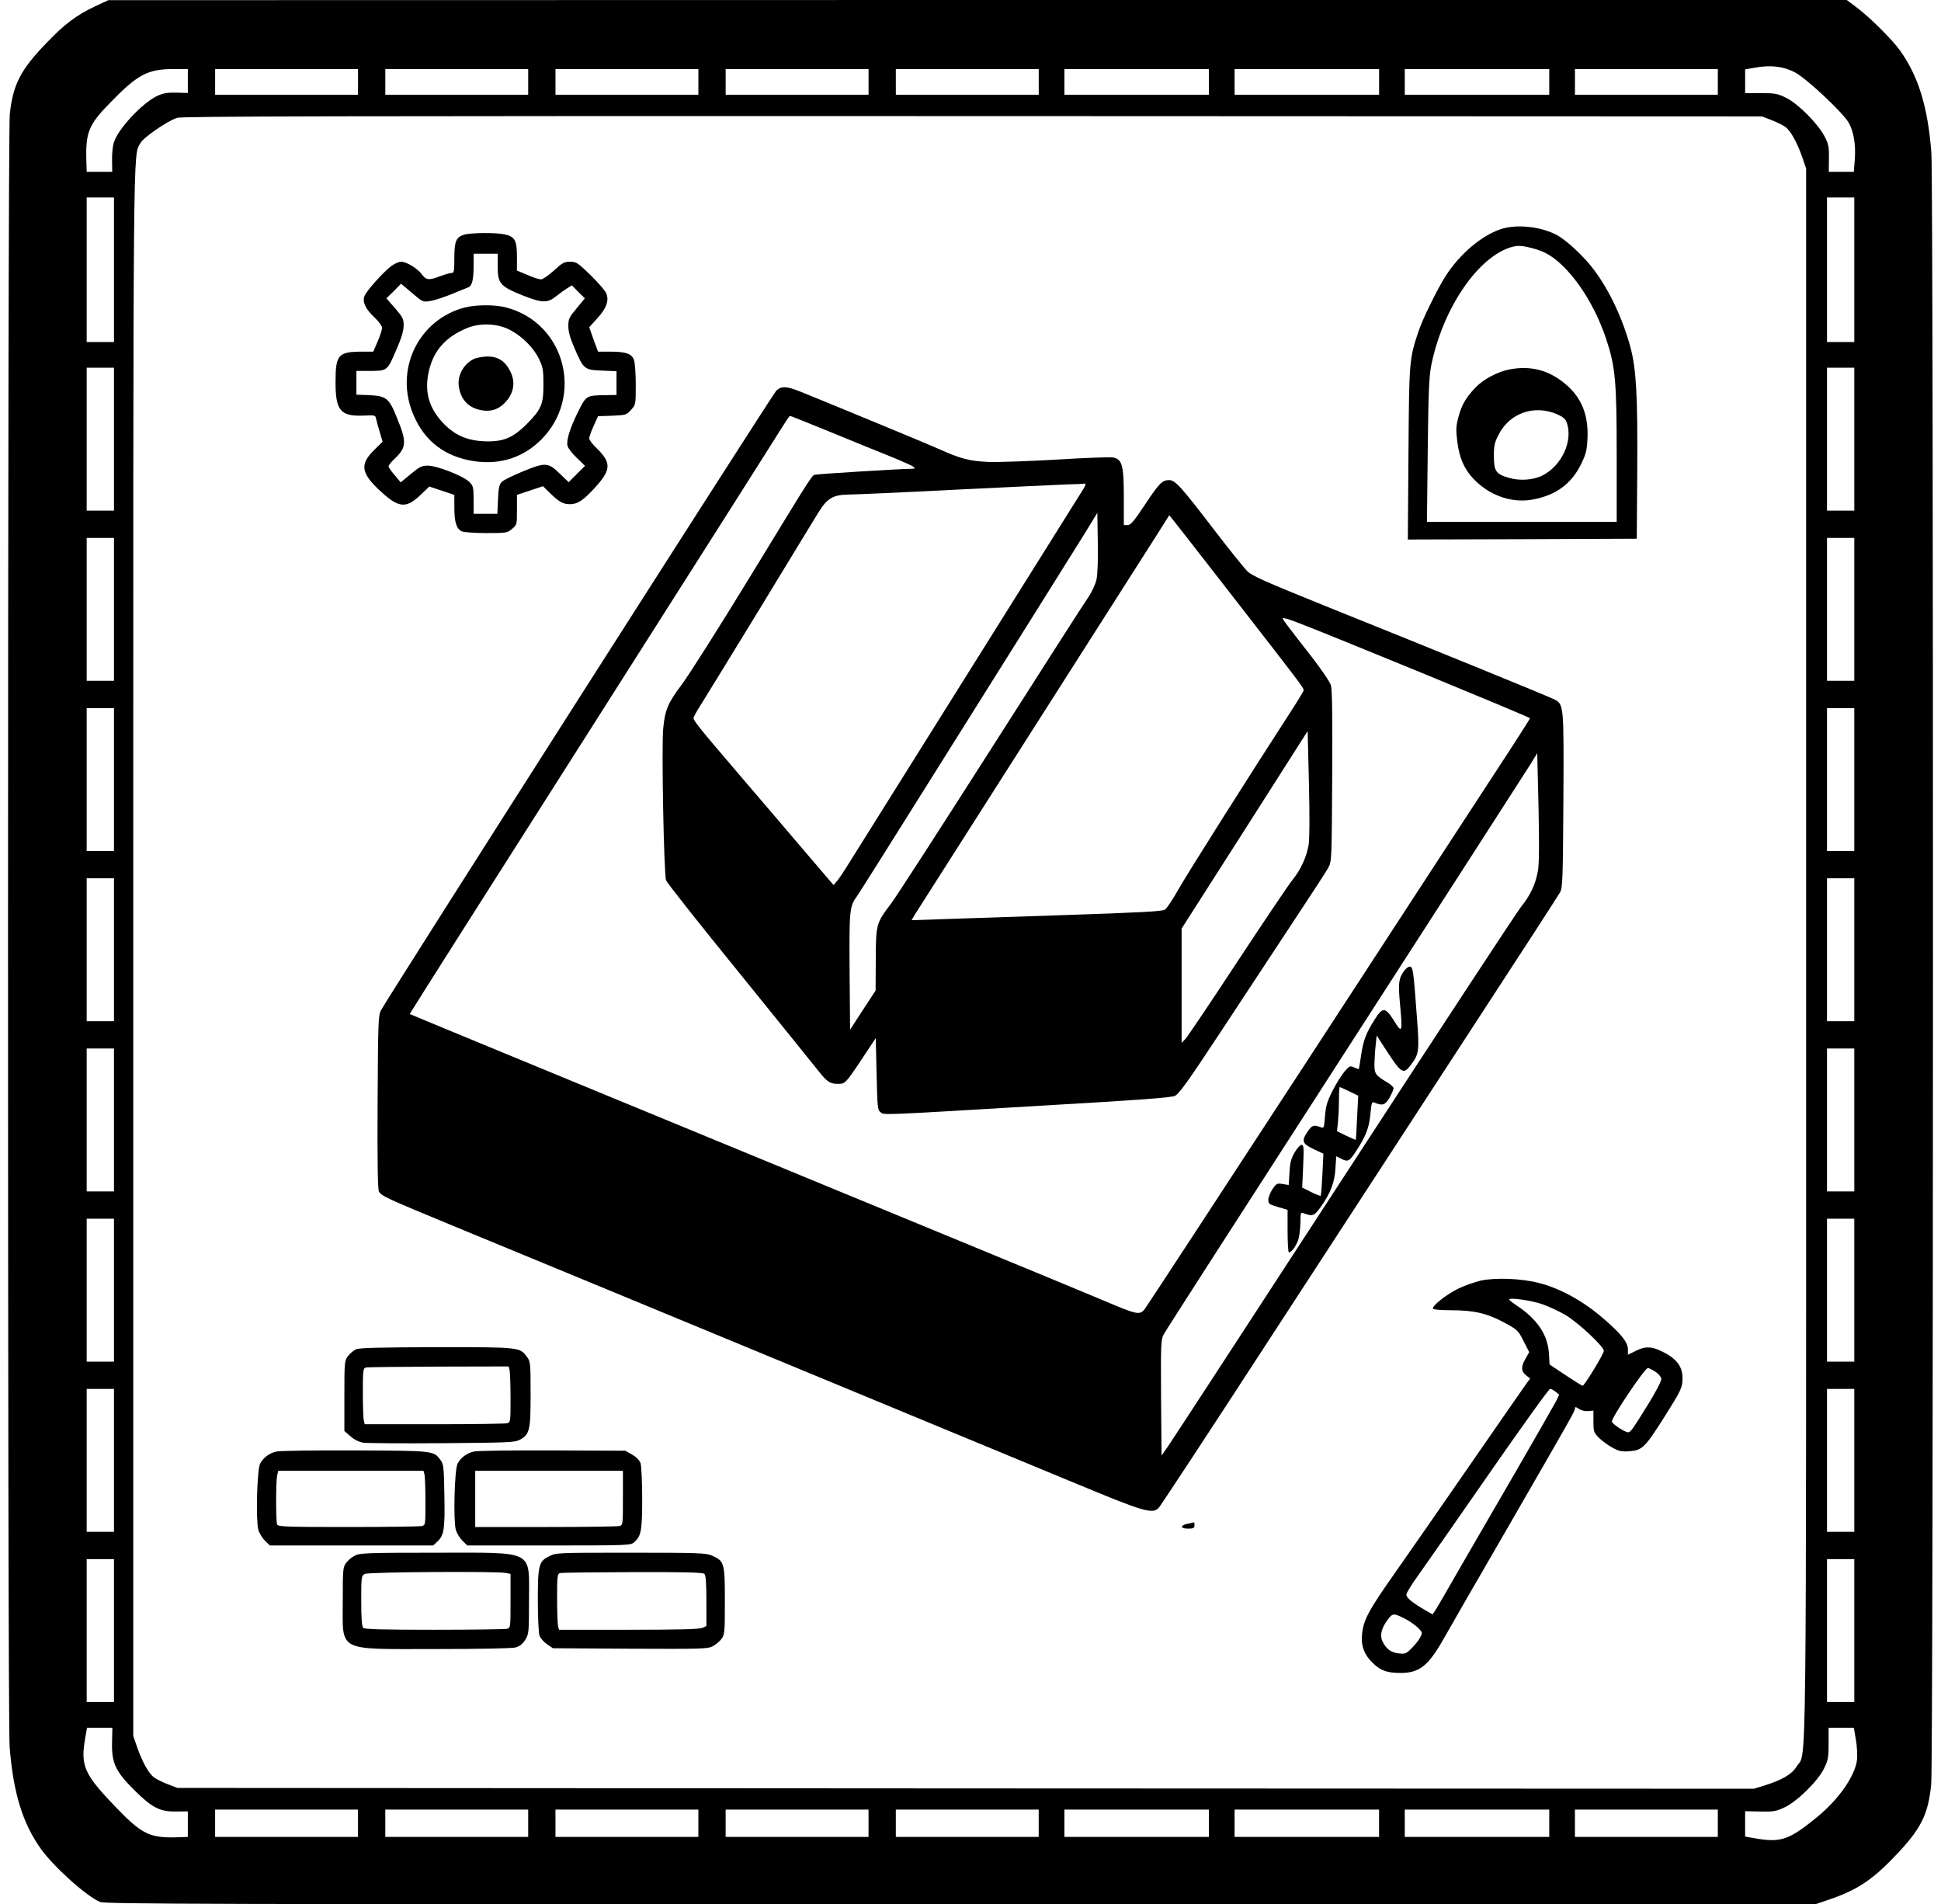
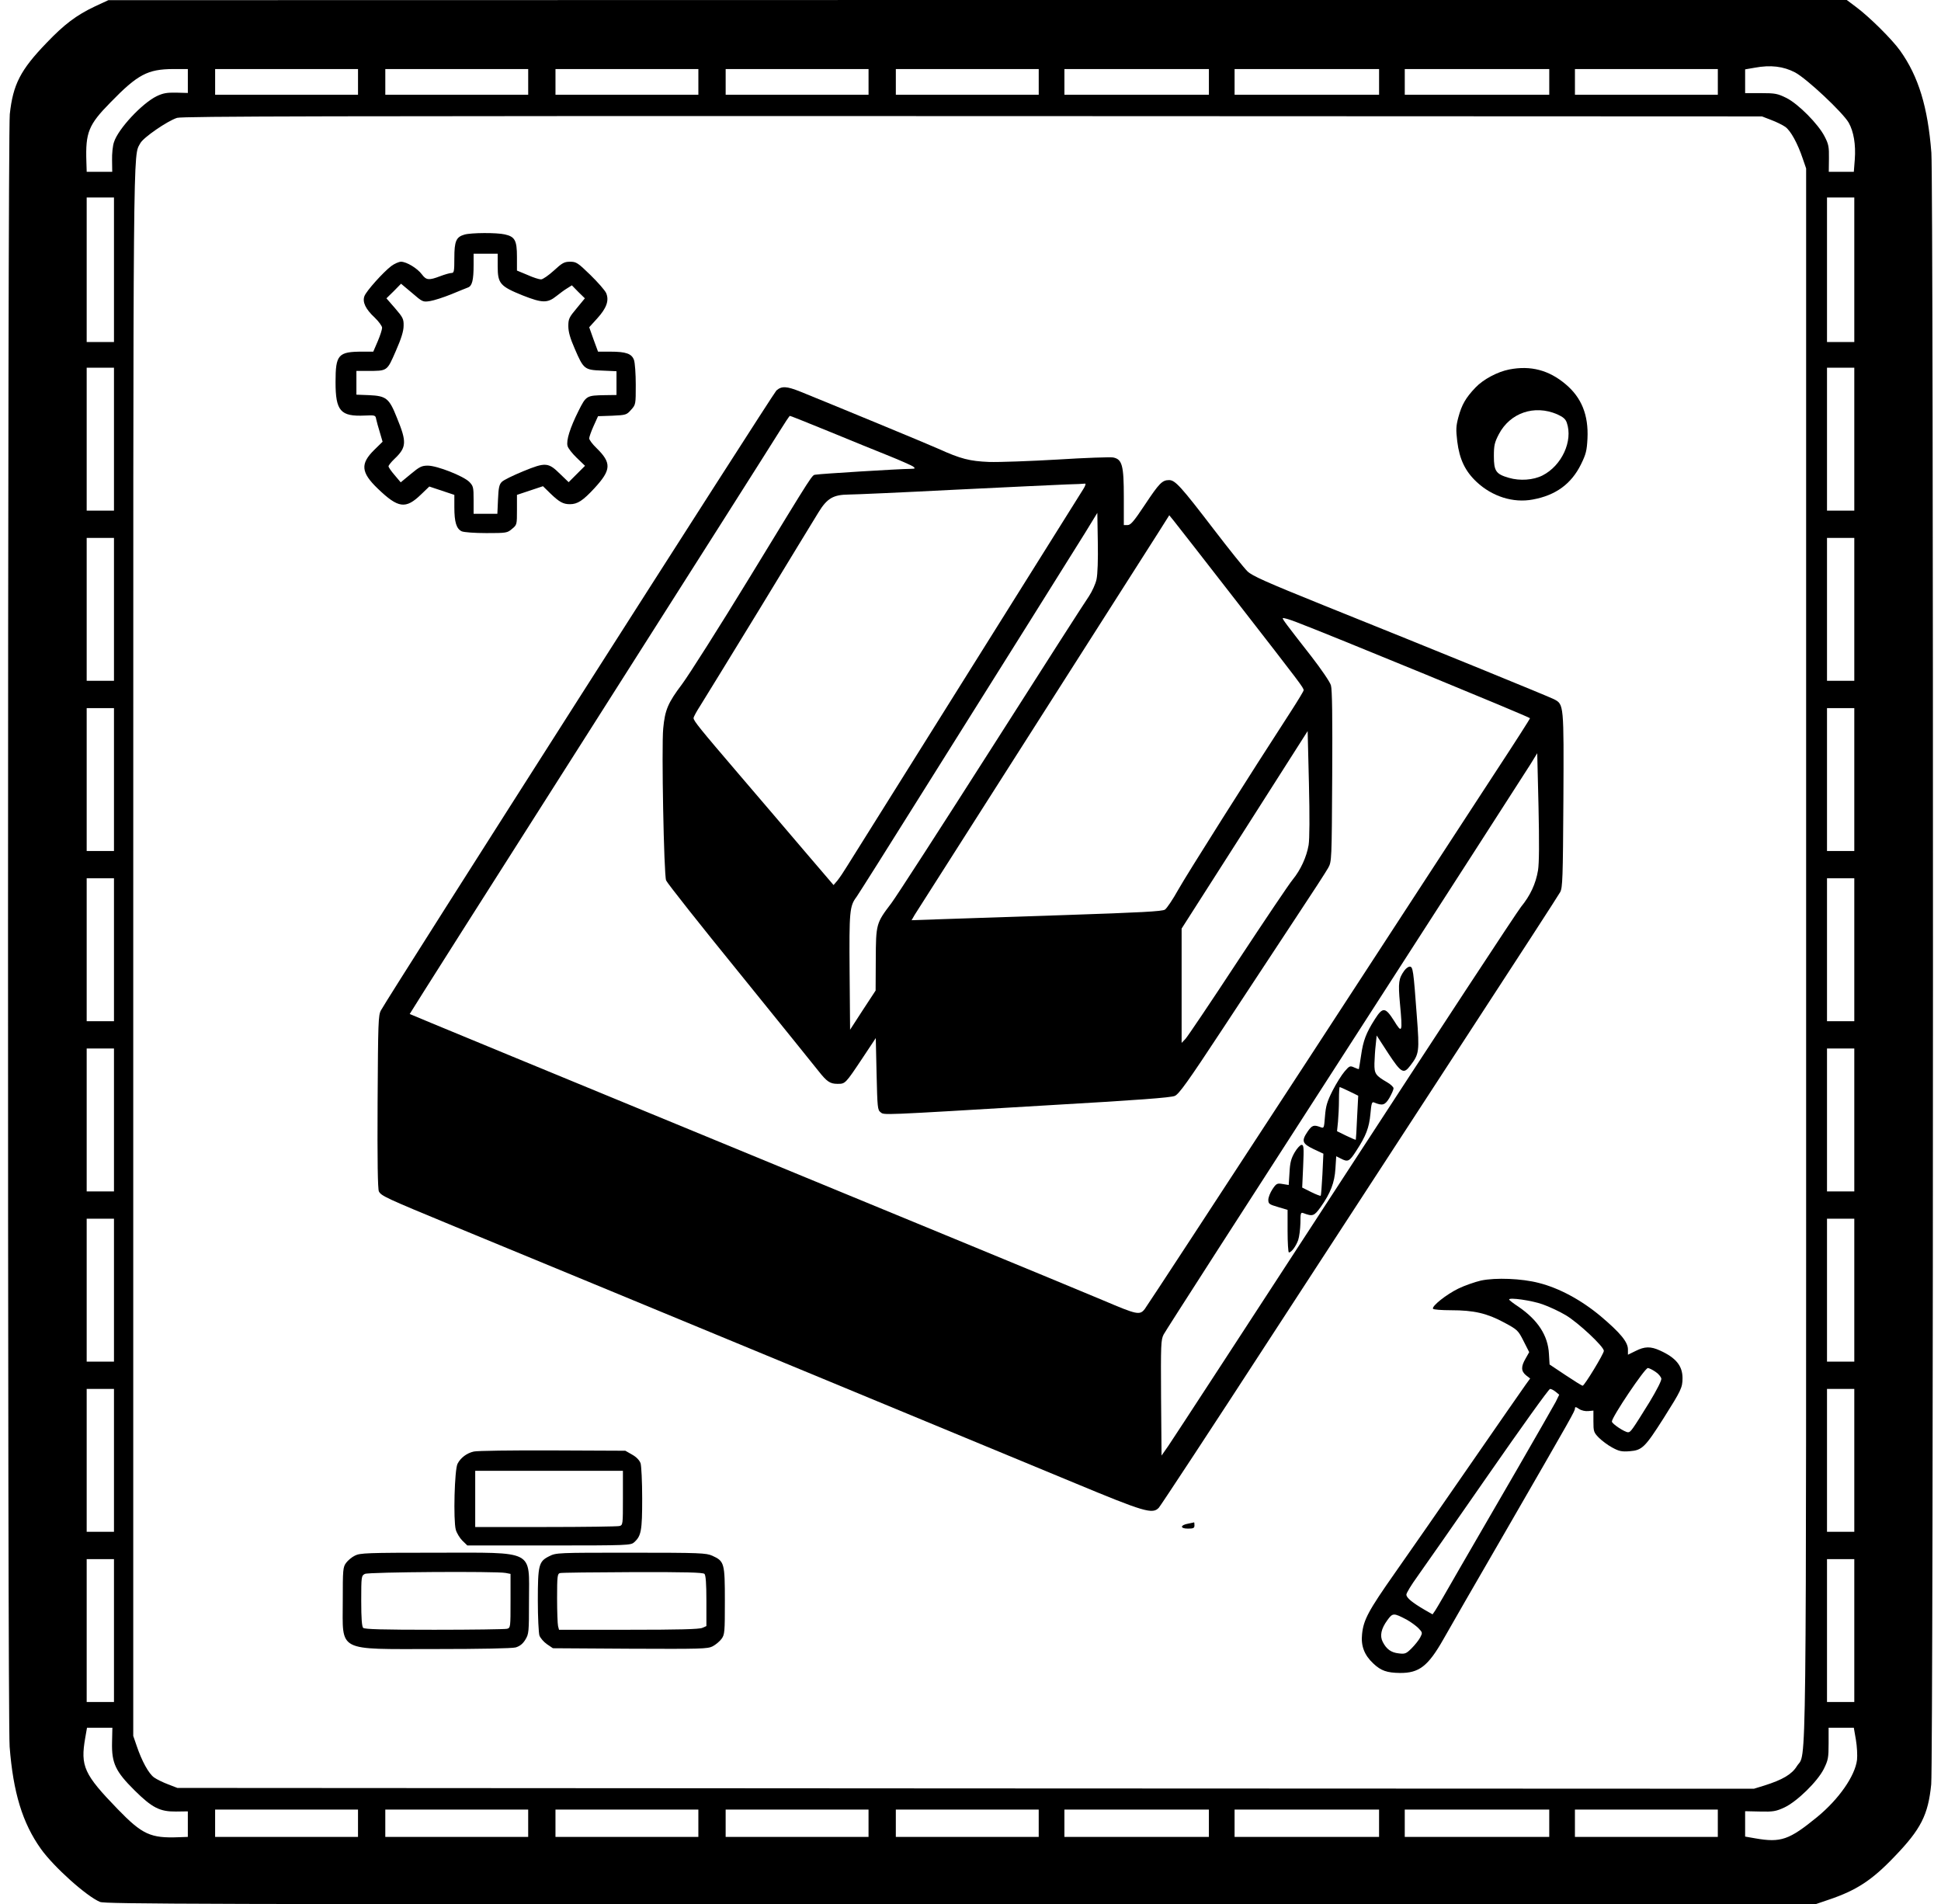
<svg xmlns="http://www.w3.org/2000/svg" version="1.0" width="1209" height="1186" viewBox="0 0 1209 1186" preserveAspectRatio="xMidYMid meet">
  <g transform="translate(0,1186) scale(0.1,-0.1)" fill="#000000" stroke="none">
    <path d="M591 11820 c-116 -55 -191 -112 -301 -227 -163 -169 -209 -259 -229 -444 -14 -129 -15 -9981 -1 -10167 22 -285 80 -476 195 -637 80 -112 284 -295 368 -330 32 -13 597 -15 5360 -15 l5323 0 85 29 c172 58 269 121 409 268 165 171 210 260 229 450 14 138 15 9977 1 10162 -22 284 -80 475 -195 636 -49 69 -193 212 -276 273 l-56 42 -5414 0 -5414 -1 -84 -39z m10590 -411 c73 -39 296 -248 334 -313 31 -55 45 -136 38 -229 l-6 -77 -78 0 -78 0 1 83 c1 72 -2 89 -27 137 -39 77 -164 203 -238 240 -55 27 -69 30 -159 30 l-98 0 0 74 0 74 58 10 c101 19 180 9 253 -29z m-10011 -53 l0 -75 -72 2 c-59 1 -82 -3 -122 -22 -92 -45 -240 -204 -266 -286 -8 -22 -13 -73 -12 -112 l1 -73 -79 0 -80 0 -2 63 c-6 182 13 230 150 369 170 175 232 207 390 208 l92 0 0 -74z m1060 -6 l0 -80 -445 0 -445 0 0 80 0 80 445 0 445 0 0 -80z m1060 0 l0 -80 -445 0 -445 0 0 80 0 80 445 0 445 0 0 -80z m1060 0 l0 -80 -445 0 -445 0 0 80 0 80 445 0 445 0 0 -80z m1060 0 l0 -80 -445 0 -445 0 0 80 0 80 445 0 445 0 0 -80z m1060 0 l0 -80 -445 0 -445 0 0 80 0 80 445 0 445 0 0 -80z m1060 0 l0 -80 -450 0 -450 0 0 80 0 80 450 0 450 0 0 -80z m1060 0 l0 -80 -450 0 -450 0 0 80 0 80 450 0 450 0 0 -80z m1060 0 l0 -80 -450 0 -450 0 0 80 0 80 450 0 450 0 0 -80z m1050 0 l0 -80 -445 0 -445 0 0 80 0 80 445 0 445 0 0 -80z m332 -237 c32 -12 71 -31 88 -43 34 -24 77 -103 109 -198 l21 -61 0 -4883 c0 -5346 4 -4968 -58 -5068 -31 -50 -88 -84 -202 -120 l-65 -20 -4910 2 -4910 3 -57 22 c-32 12 -71 31 -88 43 -34 24 -77 103 -109 198 l-21 61 0 4878 c0 5178 -2 4953 44 5041 18 35 169 139 229 158 35 10 910 12 4957 11 l4915 -2 57 -22z m-10322 -933 l0 -450 -85 0 -85 0 0 450 0 450 85 0 85 0 0 -450z m10840 0 l0 -450 -85 0 -85 0 0 450 0 450 85 0 85 0 0 -450z m-10840 -1055 l0 -445 -85 0 -85 0 0 445 0 445 85 0 85 0 0 -445z m10840 0 l0 -445 -85 0 -85 0 0 445 0 445 85 0 85 0 0 -445z m-10840 -1060 l0 -445 -85 0 -85 0 0 445 0 445 85 0 85 0 0 -445z m10840 0 l0 -445 -85 0 -85 0 0 445 0 445 85 0 85 0 0 -445z m-10840 -1060 l0 -445 -85 0 -85 0 0 445 0 445 85 0 85 0 0 -445z m10840 0 l0 -445 -85 0 -85 0 0 445 0 445 85 0 85 0 0 -445z m-10840 -1060 l0 -445 -85 0 -85 0 0 445 0 445 85 0 85 0 0 -445z m10840 0 l0 -445 -85 0 -85 0 0 445 0 445 85 0 85 0 0 -445z m-10840 -1060 l0 -445 -85 0 -85 0 0 445 0 445 85 0 85 0 0 -445z m10840 0 l0 -445 -85 0 -85 0 0 445 0 445 85 0 85 0 0 -445z m-10840 -1060 l0 -445 -85 0 -85 0 0 445 0 445 85 0 85 0 0 -445z m10840 0 l0 -445 -85 0 -85 0 0 445 0 445 85 0 85 0 0 -445z m-10840 -1060 l0 -445 -85 0 -85 0 0 445 0 445 85 0 85 0 0 -445z m10840 0 l0 -445 -85 0 -85 0 0 445 0 445 85 0 85 0 0 -445z m-10840 -1060 l0 -445 -85 0 -85 0 0 445 0 445 85 0 85 0 0 -445z m10840 0 l0 -445 -85 0 -85 0 0 445 0 445 85 0 85 0 0 -445z m-10852 -697 c-3 -129 22 -181 140 -298 110 -109 158 -133 258 -132 l74 1 0 -80 0 -79 -57 -2 c-175 -7 -227 17 -380 175 -210 217 -233 267 -202 444 l11 63 79 0 79 0 -2 -92z m10862 17 c7 -41 10 -98 7 -125 -12 -100 -113 -245 -248 -356 -175 -143 -226 -161 -386 -133 l-63 11 0 79 0 79 93 -2 c81 -2 99 1 151 25 79 37 206 161 246 240 27 55 30 69 30 159 l0 98 79 0 78 0 13 -75z m-9330 -520 l0 -85 -445 0 -445 0 0 85 0 85 445 0 445 0 0 -85z m1060 0 l0 -85 -445 0 -445 0 0 85 0 85 445 0 445 0 0 -85z m1060 0 l0 -85 -445 0 -445 0 0 85 0 85 445 0 445 0 0 -85z m1060 0 l0 -85 -445 0 -445 0 0 85 0 85 445 0 445 0 0 -85z m1060 0 l0 -85 -445 0 -445 0 0 85 0 85 445 0 445 0 0 -85z m1060 0 l0 -85 -450 0 -450 0 0 85 0 85 450 0 450 0 0 -85z m1060 0 l0 -85 -450 0 -450 0 0 85 0 85 450 0 450 0 0 -85z m1060 0 l0 -85 -450 0 -450 0 0 85 0 85 450 0 450 0 0 -85z m1050 0 l0 -85 -445 0 -445 0 0 85 0 85 445 0 445 0 0 -85z" />
-     <path d="M9345 10432 c-120 -42 -251 -153 -340 -290 -51 -80 -144 -268 -170 -347 -57 -171 -58 -181 -62 -758 l-4 -537 713 2 713 3 3 425 c3 468 -6 628 -42 766 -49 180 -132 358 -231 488 -60 80 -173 185 -233 215 -102 52 -251 66 -347 33z m200 -118 c80 -20 133 -53 201 -122 107 -109 201 -271 259 -445 57 -172 65 -261 65 -726 l0 -411 -591 0 -591 0 5 443 c4 357 8 458 21 527 68 344 277 662 484 736 49 17 76 17 147 -2z" />
    <path d="M9401 9559 c-73 -14 -163 -62 -211 -113 -60 -63 -85 -106 -106 -184 -15 -56 -16 -77 -7 -152 14 -111 49 -184 120 -251 97 -91 228 -133 350 -110 143 26 240 97 300 218 32 65 37 86 41 162 7 146 -37 255 -136 338 -104 88 -218 118 -351 92z m298 -279 c37 -17 52 -29 60 -52 40 -114 -31 -268 -151 -329 -57 -29 -141 -35 -209 -15 -81 23 -94 42 -94 135 0 67 4 85 31 137 70 133 221 185 363 124z" />
    <path d="M2893 10399 c-52 -15 -63 -41 -63 -146 0 -82 -2 -93 -17 -93 -10 0 -42 -9 -71 -20 -71 -27 -87 -25 -114 11 -28 38 -96 79 -130 79 -13 0 -41 -12 -61 -27 -51 -39 -155 -155 -167 -187 -14 -37 7 -81 64 -134 25 -24 46 -53 46 -63 0 -11 -12 -49 -27 -84 l-28 -65 -66 0 c-153 0 -169 -18 -169 -190 0 -180 31 -215 182 -208 64 3 67 2 71 -22 3 -14 13 -51 23 -83 l17 -58 -51 -50 c-89 -87 -84 -141 21 -242 128 -123 174 -129 270 -36 l51 49 78 -26 78 -26 0 -77 c0 -94 13 -134 46 -150 15 -6 79 -11 154 -11 124 0 130 1 159 26 31 25 31 27 31 119 l0 93 81 27 81 27 46 -45 c56 -54 80 -67 122 -67 47 0 81 22 153 100 105 114 107 157 12 250 -25 24 -45 51 -45 60 0 8 12 43 27 76 l28 62 88 3 c86 4 90 5 118 37 29 32 29 34 29 156 0 68 -5 137 -11 154 -14 39 -49 52 -148 52 l-76 0 -28 76 -27 76 50 55 c58 64 75 111 56 157 -7 17 -52 68 -99 114 -78 76 -88 82 -126 82 -36 0 -49 -7 -101 -55 -33 -30 -69 -55 -80 -55 -12 0 -50 12 -85 28 l-65 27 0 86 c0 102 -13 125 -75 139 -51 12 -210 11 -252 -1z m207 -198 c0 -107 15 -124 156 -181 122 -48 154 -49 211 -3 19 15 48 37 65 47 l30 19 40 -41 41 -40 -51 -62 c-47 -56 -52 -66 -52 -111 0 -35 11 -75 40 -141 55 -128 61 -132 170 -136 l90 -4 0 -74 0 -74 -72 -1 c-115 -2 -117 -3 -165 -99 -52 -104 -77 -183 -68 -217 3 -14 29 -47 57 -74 l52 -50 -51 -51 -51 -51 -53 51 c-74 73 -91 74 -230 17 -63 -26 -123 -55 -133 -66 -16 -15 -21 -36 -24 -109 l-4 -90 -74 0 -74 0 0 86 c0 80 -2 87 -27 113 -38 37 -201 101 -258 101 -38 0 -52 -7 -106 -52 l-63 -52 -38 45 c-21 24 -38 49 -38 55 0 5 16 26 36 45 77 73 79 105 16 258 -48 121 -66 135 -173 140 l-79 3 0 74 0 74 69 0 c125 0 121 -3 176 123 35 79 49 126 49 158 1 42 -4 52 -53 109 l-54 62 46 45 45 46 68 -57 c66 -57 68 -58 113 -51 25 4 84 23 131 42 47 19 94 39 106 43 25 10 34 46 34 141 l0 69 75 0 75 0 0 -79z" />
-     <path d="M2891 9944 c-276 -74 -426 -367 -327 -639 62 -170 180 -274 354 -311 174 -36 330 7 450 125 273 269 153 730 -215 826 -71 19 -191 18 -262 -1z m288 -140 c76 -40 147 -113 179 -181 24 -51 27 -70 27 -158 0 -123 -13 -154 -104 -246 -88 -88 -150 -113 -271 -107 -108 6 -184 41 -258 122 -86 95 -111 200 -77 330 31 118 105 199 232 252 83 35 195 30 272 -12z" />
-     <path d="M2955 9626 c-68 -31 -110 -108 -96 -180 15 -82 64 -129 147 -142 59 -9 108 10 148 58 48 56 57 121 24 186 -31 63 -76 92 -142 92 -28 -1 -64 -7 -81 -14z" />
    <path d="M4836 9428 c-21 -19 -2409 -3761 -2463 -3860 -17 -31 -18 -73 -21 -571 -2 -366 1 -543 8 -557 15 -28 40 -40 466 -216 772 -318 3463 -1432 3858 -1596 445 -185 495 -200 534 -158 11 12 329 495 705 1074 377 578 931 1429 1231 1890 301 461 555 853 564 870 15 28 17 85 20 573 3 598 3 596 -58 628 -33 17 -713 295 -1435 585 -357 144 -447 184 -475 212 -19 18 -113 135 -208 259 -206 269 -242 309 -280 309 -43 0 -62 -20 -151 -154 -68 -102 -88 -126 -107 -126 l-24 0 0 173 c0 199 -10 237 -67 248 -17 3 -173 -2 -345 -13 -172 -10 -365 -17 -428 -15 -120 5 -176 19 -315 82 -52 24 -667 278 -860 356 -85 34 -116 36 -149 7z m330 -256 c131 -54 298 -122 371 -151 72 -29 139 -59 150 -66 16 -13 15 -14 -17 -15 -63 0 -565 -31 -587 -36 -28 -5 3 42 -413 -639 -188 -308 -378 -607 -421 -665 -89 -118 -107 -161 -118 -277 -11 -113 4 -910 18 -946 6 -16 214 -279 463 -585 248 -307 467 -577 486 -602 52 -66 72 -80 118 -80 49 0 48 -2 156 160 l83 125 5 -223 c5 -209 6 -225 25 -239 24 -18 -19 -20 1035 43 571 33 773 48 798 59 26 12 81 88 300 421 147 223 350 531 450 683 101 152 193 294 205 316 22 39 22 49 25 570 2 363 0 542 -8 567 -6 21 -60 100 -122 180 -160 205 -178 229 -178 238 0 4 38 -6 84 -24 196 -74 1456 -592 1456 -599 0 -4 -92 -148 -205 -320 -112 -172 -647 -991 -1188 -1822 -542 -830 -995 -1523 -1007 -1538 -31 -39 -48 -35 -255 53 -93 39 -512 213 -930 385 -2830 1166 -3381 1394 -3393 1400 -1 1 503 796 1121 1766 617 970 1149 1808 1182 1862 33 53 62 97 65 97 4 0 114 -44 246 -98z m1581 -359 c-61 -97 -1438 -2295 -1471 -2348 -20 -33 -47 -73 -60 -89 l-24 -28 -178 208 c-98 115 -282 331 -409 479 -249 291 -285 336 -285 353 0 7 19 42 43 79 24 38 189 307 367 598 177 292 343 563 368 604 54 88 92 110 189 111 34 0 331 13 660 30 329 16 643 31 698 33 55 1 106 4 113 5 7 1 3 -13 -11 -35z m83 -561 c-6 -29 -28 -76 -47 -105 -20 -28 -292 -452 -604 -942 -312 -489 -594 -926 -627 -970 -95 -125 -96 -129 -97 -352 l-1 -192 -80 -122 -79 -122 -3 359 c-3 380 0 411 43 468 12 17 202 317 420 666 219 349 518 826 665 1060 146 234 300 479 341 545 l74 121 3 -181 c2 -109 -1 -201 -8 -233z m876 -142 c401 -516 414 -533 414 -549 0 -5 -35 -63 -77 -128 -252 -388 -652 -1021 -704 -1114 -34 -61 -71 -116 -83 -124 -17 -11 -148 -18 -626 -34 -333 -11 -683 -23 -779 -26 l-173 -6 19 33 c11 18 343 539 738 1158 395 619 747 1171 783 1228 l65 103 27 -33 c15 -18 193 -247 396 -508z m445 -1513 c-13 -75 -50 -155 -99 -215 -22 -26 -175 -254 -342 -507 -166 -253 -313 -471 -326 -485 l-24 -25 0 356 0 356 393 615 392 615 8 -326 c5 -206 4 -347 -2 -384z m1429 -157 c-14 -84 -48 -157 -106 -228 -25 -31 -521 -786 -1101 -1677 -580 -891 -1073 -1647 -1096 -1680 l-42 -60 -3 359 c-2 333 -1 362 16 395 10 20 519 811 1130 1758 611 947 1130 1754 1154 1792 l43 70 8 -332 c5 -225 4 -353 -3 -397z" />
    <path d="M8747 5815 c-35 -49 -39 -74 -27 -205 17 -182 14 -190 -37 -107 -54 85 -70 87 -119 10 -55 -86 -73 -134 -86 -225 -7 -46 -13 -84 -14 -86 -1 -1 -14 3 -29 10 -26 12 -30 10 -60 -25 -18 -21 -52 -75 -75 -120 -34 -68 -42 -95 -47 -159 -6 -76 -6 -76 -30 -67 -40 15 -51 11 -78 -28 -40 -59 -34 -75 36 -109 l62 -29 -6 -129 c-4 -71 -8 -131 -11 -133 -2 -2 -29 8 -59 23 l-56 28 6 133 c5 116 4 133 -10 133 -8 0 -28 -21 -43 -47 -22 -38 -29 -64 -32 -125 l-5 -78 -37 6 c-35 6 -40 4 -64 -32 -14 -21 -26 -51 -26 -66 0 -25 5 -29 60 -45 l60 -18 0 -132 c0 -73 4 -133 8 -133 16 0 44 38 58 77 7 21 13 69 14 107 0 61 2 67 18 61 58 -22 67 -19 107 36 62 87 88 154 93 241 l5 77 28 -14 c45 -24 54 -19 97 48 60 92 80 143 88 230 6 66 9 77 23 71 52 -22 68 -17 95 28 14 25 26 51 26 60 0 8 -17 24 -37 36 -76 44 -83 55 -82 119 1 32 4 84 8 116 l6 58 72 -111 c81 -123 96 -131 137 -77 56 73 58 87 41 310 -21 285 -24 307 -44 307 -9 0 -24 -11 -34 -25z m-342 -752 l55 -27 -7 -135 c-3 -75 -7 -137 -8 -139 -2 -2 -28 10 -60 25 l-57 28 6 59 c3 32 6 94 6 137 0 44 2 79 5 79 2 0 29 -12 60 -27z" />
    <path d="M9225 3885 c-38 -9 -102 -31 -141 -50 -74 -36 -168 -110 -158 -126 3 -5 53 -9 112 -9 143 0 224 -19 330 -76 84 -45 88 -49 122 -116 l35 -69 -22 -39 c-30 -51 -29 -79 2 -105 l26 -20 -29 -40 c-16 -22 -172 -247 -347 -500 -175 -253 -385 -556 -467 -672 -165 -235 -195 -291 -204 -380 -8 -73 14 -131 70 -183 47 -45 85 -58 166 -59 119 -1 175 42 270 209 29 52 204 356 389 675 423 733 431 747 431 764 0 10 6 10 26 -4 15 -10 39 -15 58 -13 l31 3 0 -67 c0 -62 2 -69 33 -101 19 -19 56 -47 84 -62 42 -23 59 -27 109 -23 77 6 95 23 212 207 108 171 117 189 117 248 0 77 -41 127 -140 172 -59 27 -96 26 -153 -3 l-47 -23 0 33 c0 46 -47 103 -170 207 -121 101 -258 175 -385 207 -107 28 -269 34 -360 15z m383 -148 c40 -14 105 -44 145 -68 76 -45 237 -195 237 -222 0 -18 -121 -217 -132 -217 -5 0 -53 30 -107 66 l-99 66 -4 66 c-6 115 -69 211 -190 294 -32 21 -58 41 -58 45 0 14 141 -6 208 -30z m703 -420 c19 -12 35 -32 37 -43 2 -12 -29 -72 -73 -145 -108 -174 -118 -189 -134 -189 -21 0 -101 53 -101 67 0 28 205 333 224 333 7 0 28 -10 47 -23z m-621 -125 l22 -18 -22 -45 c-13 -24 -121 -213 -240 -419 -120 -206 -280 -484 -357 -616 -76 -133 -145 -252 -154 -265 l-16 -23 -49 28 c-77 45 -114 75 -114 95 0 10 31 61 68 112 37 52 236 336 441 632 205 295 378 537 386 537 7 0 23 -8 35 -18z m-928 -1419 c25 -14 58 -38 73 -53 26 -27 26 -29 11 -58 -9 -17 -33 -47 -54 -68 -33 -33 -41 -36 -80 -31 -47 5 -76 26 -99 71 -20 38 -10 83 28 135 34 47 39 47 121 4z" />
-     <path d="M2218 3457 c-15 -7 -37 -25 -50 -42 -22 -29 -23 -35 -23 -248 l0 -219 39 -34 c24 -21 53 -35 80 -39 22 -3 244 -5 491 -3 408 3 453 5 482 21 62 33 68 58 68 284 0 188 -1 203 -21 230 -47 64 -40 63 -564 63 -348 -1 -482 -4 -502 -13z m956 -129 c3 -13 6 -91 6 -174 0 -149 0 -152 -22 -158 -13 -3 -217 -6 -454 -6 l-432 0 -6 23 c-3 12 -6 90 -6 174 0 136 2 152 18 156 9 3 213 5 453 6 l437 1 6 -22z" />
-     <path d="M1721 2820 c-44 -10 -82 -39 -101 -76 -19 -36 -27 -351 -11 -411 6 -21 25 -52 41 -68 l31 -30 509 0 508 0 26 24 c42 39 48 79 44 288 -3 176 -5 194 -24 220 -43 58 -38 58 -534 60 -250 1 -470 -2 -489 -7z m923 -142 c3 -13 6 -89 6 -169 0 -144 0 -147 -22 -153 -13 -3 -219 -6 -459 -6 -389 0 -438 2 -443 16 -8 21 -8 263 0 303 l7 31 452 0 453 0 6 -22z" />
    <path d="M2951 2820 c-44 -10 -82 -39 -101 -76 -19 -36 -27 -351 -11 -411 6 -21 25 -52 41 -68 l31 -30 509 0 c494 0 509 1 530 20 44 39 50 72 50 273 0 105 -5 202 -10 219 -7 19 -26 39 -53 54 l-42 24 -455 2 c-250 1 -470 -2 -489 -7z m929 -289 c0 -166 0 -169 -22 -175 -13 -3 -220 -6 -460 -6 l-438 0 0 175 0 175 460 0 460 0 0 -169z" />
    <path d="M7401 2371 c-51 -9 -52 -31 -2 -31 34 0 41 3 41 20 0 11 -1 19 -2 19 -2 -1 -18 -4 -37 -8z" />
    <path d="M2211 2172 c-19 -9 -44 -30 -55 -45 -20 -27 -21 -42 -21 -237 0 -322 -43 -300 575 -300 286 0 479 4 502 10 26 8 44 22 60 48 22 36 23 45 23 244 0 320 44 298 -580 298 -428 0 -473 -2 -504 -18z m938 -108 l31 -6 0 -168 c0 -165 0 -168 -22 -174 -13 -3 -217 -6 -453 -6 -322 0 -434 3 -443 12 -8 8 -12 60 -12 168 0 153 1 157 23 168 24 12 819 17 876 6z" />
    <path d="M3421 2168 c-65 -32 -71 -54 -71 -276 0 -104 5 -202 10 -218 6 -16 27 -40 47 -54 l37 -25 480 -3 c444 -2 484 -1 515 15 19 10 44 31 55 46 20 27 21 42 21 236 0 236 -3 248 -78 282 -39 17 -72 19 -507 19 -457 0 -466 0 -509 -22z m967 -110 c8 -8 12 -60 12 -168 l0 -157 -25 -11 c-19 -9 -152 -12 -459 -12 l-434 0 -6 23 c-3 12 -6 90 -6 174 0 136 2 152 18 156 9 3 213 5 452 6 327 1 439 -2 448 -11z" />
  </g>
</svg>